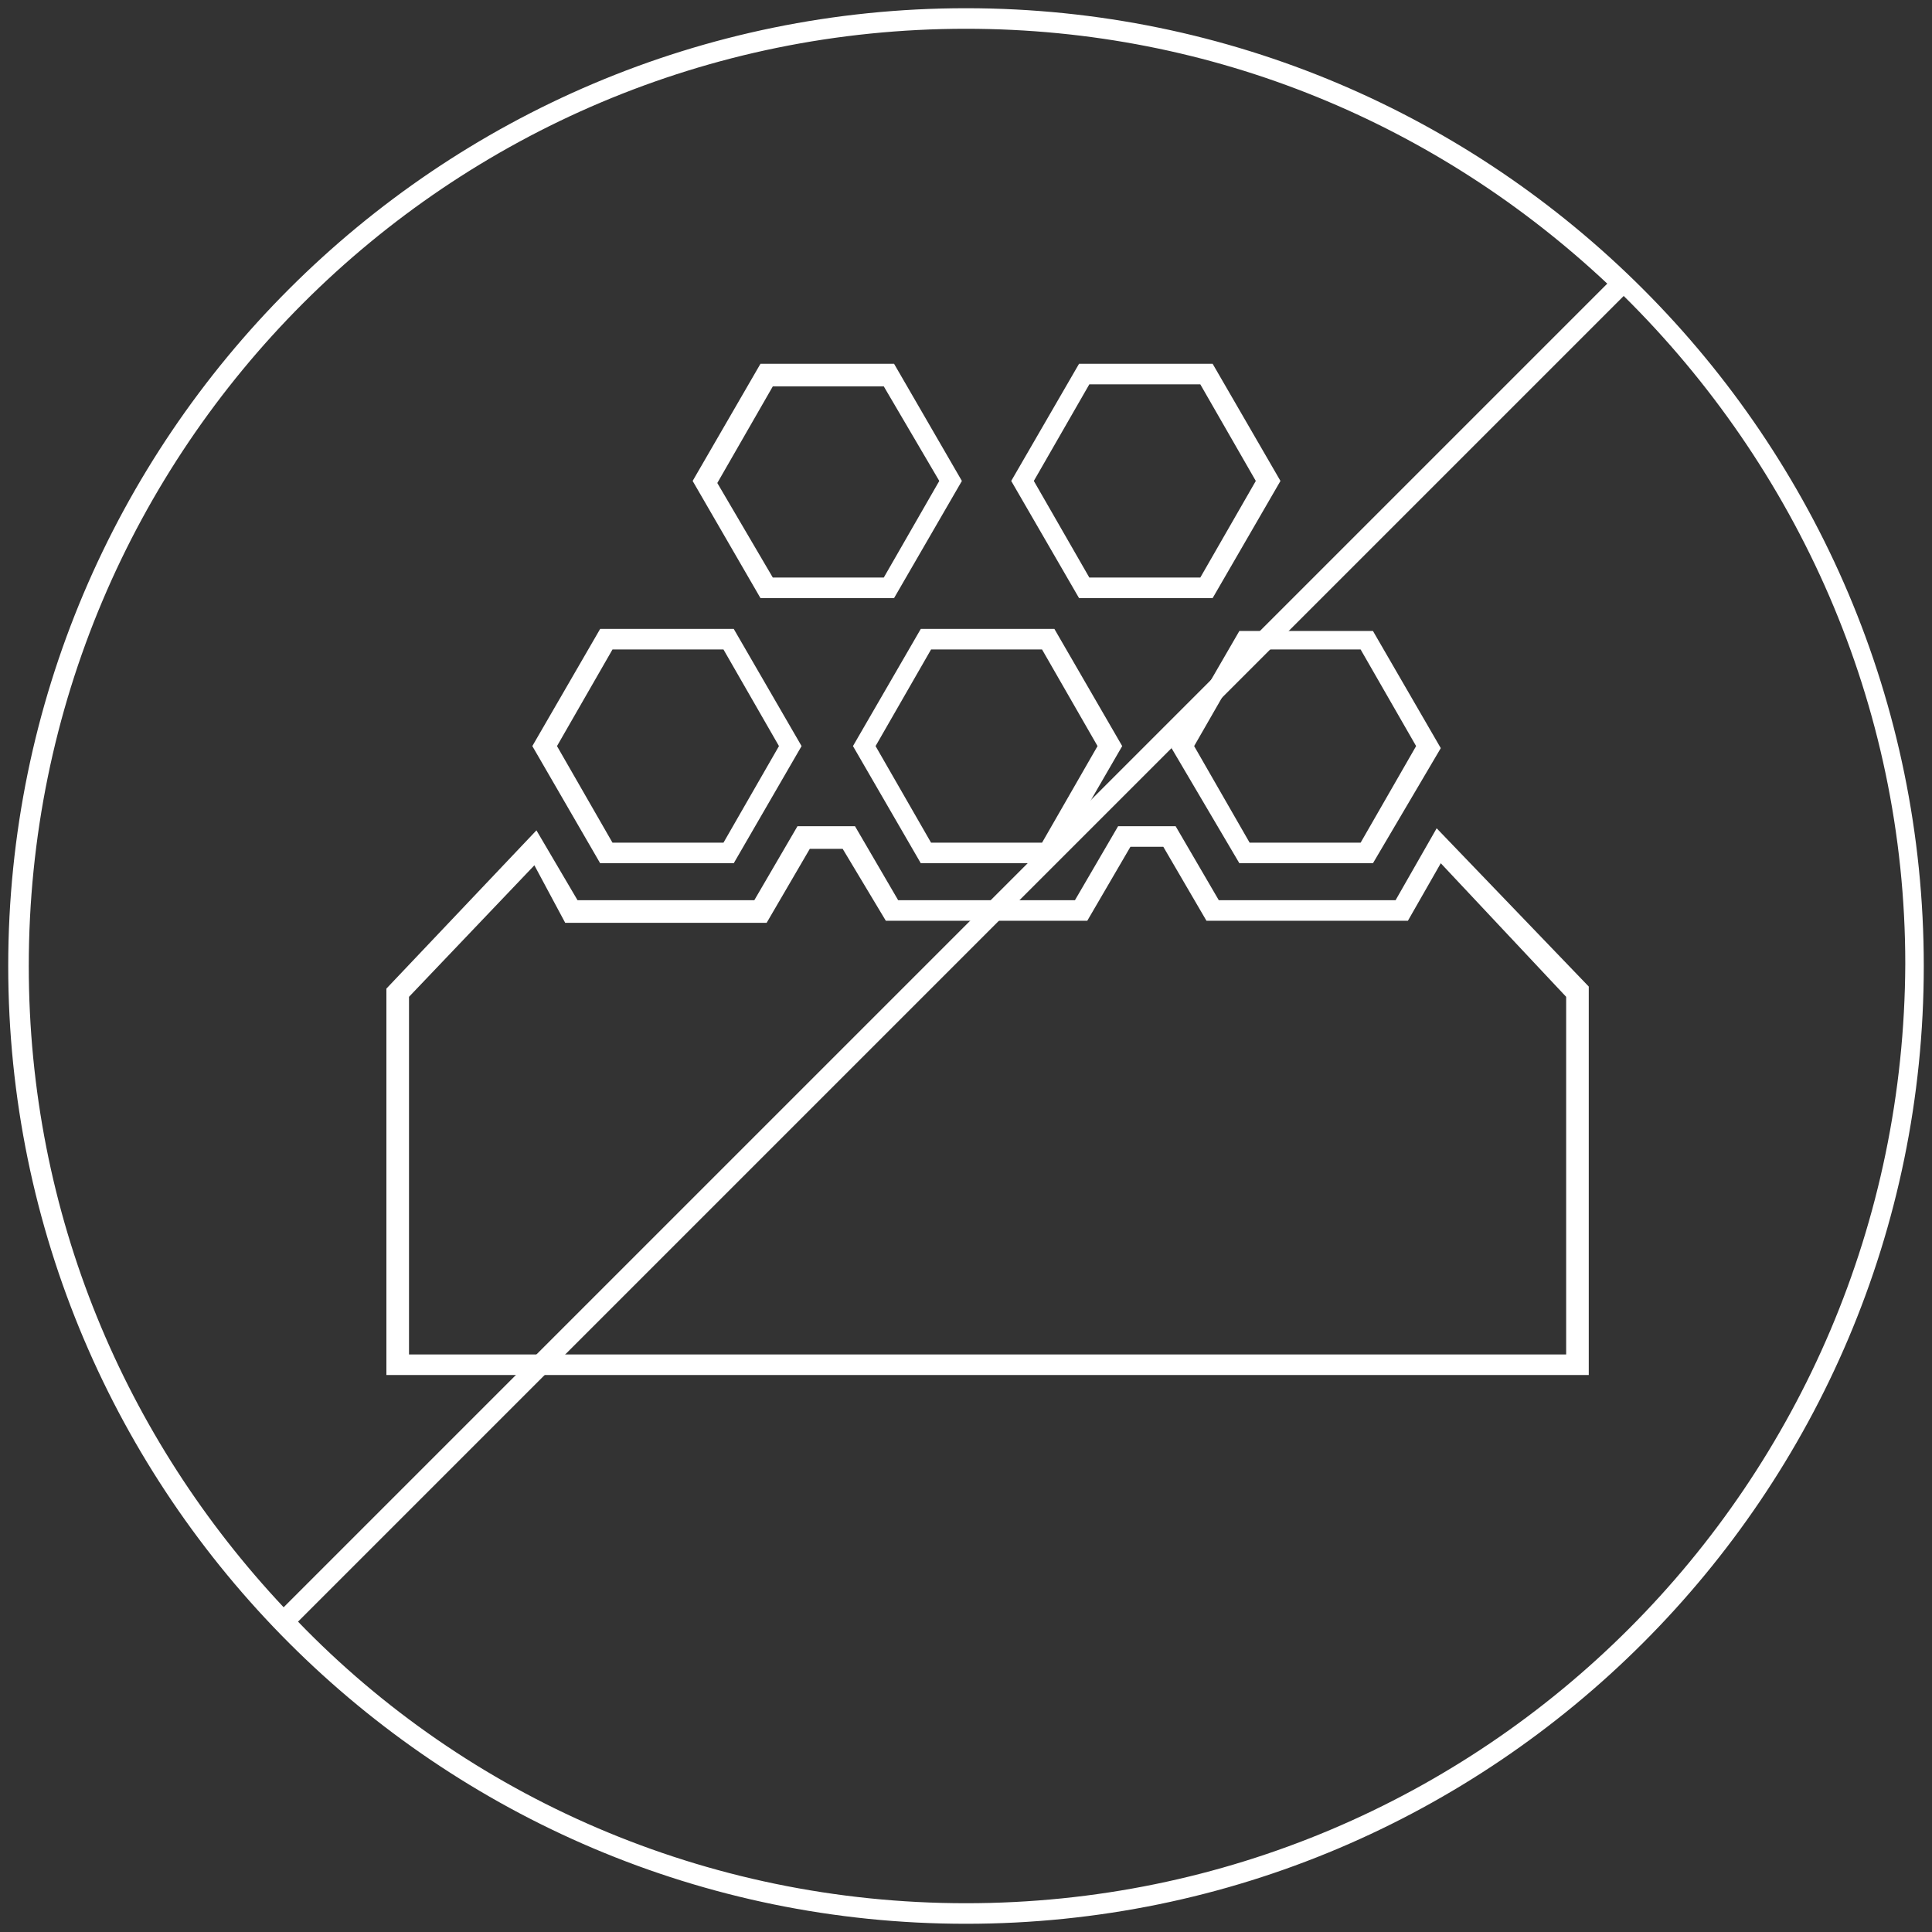
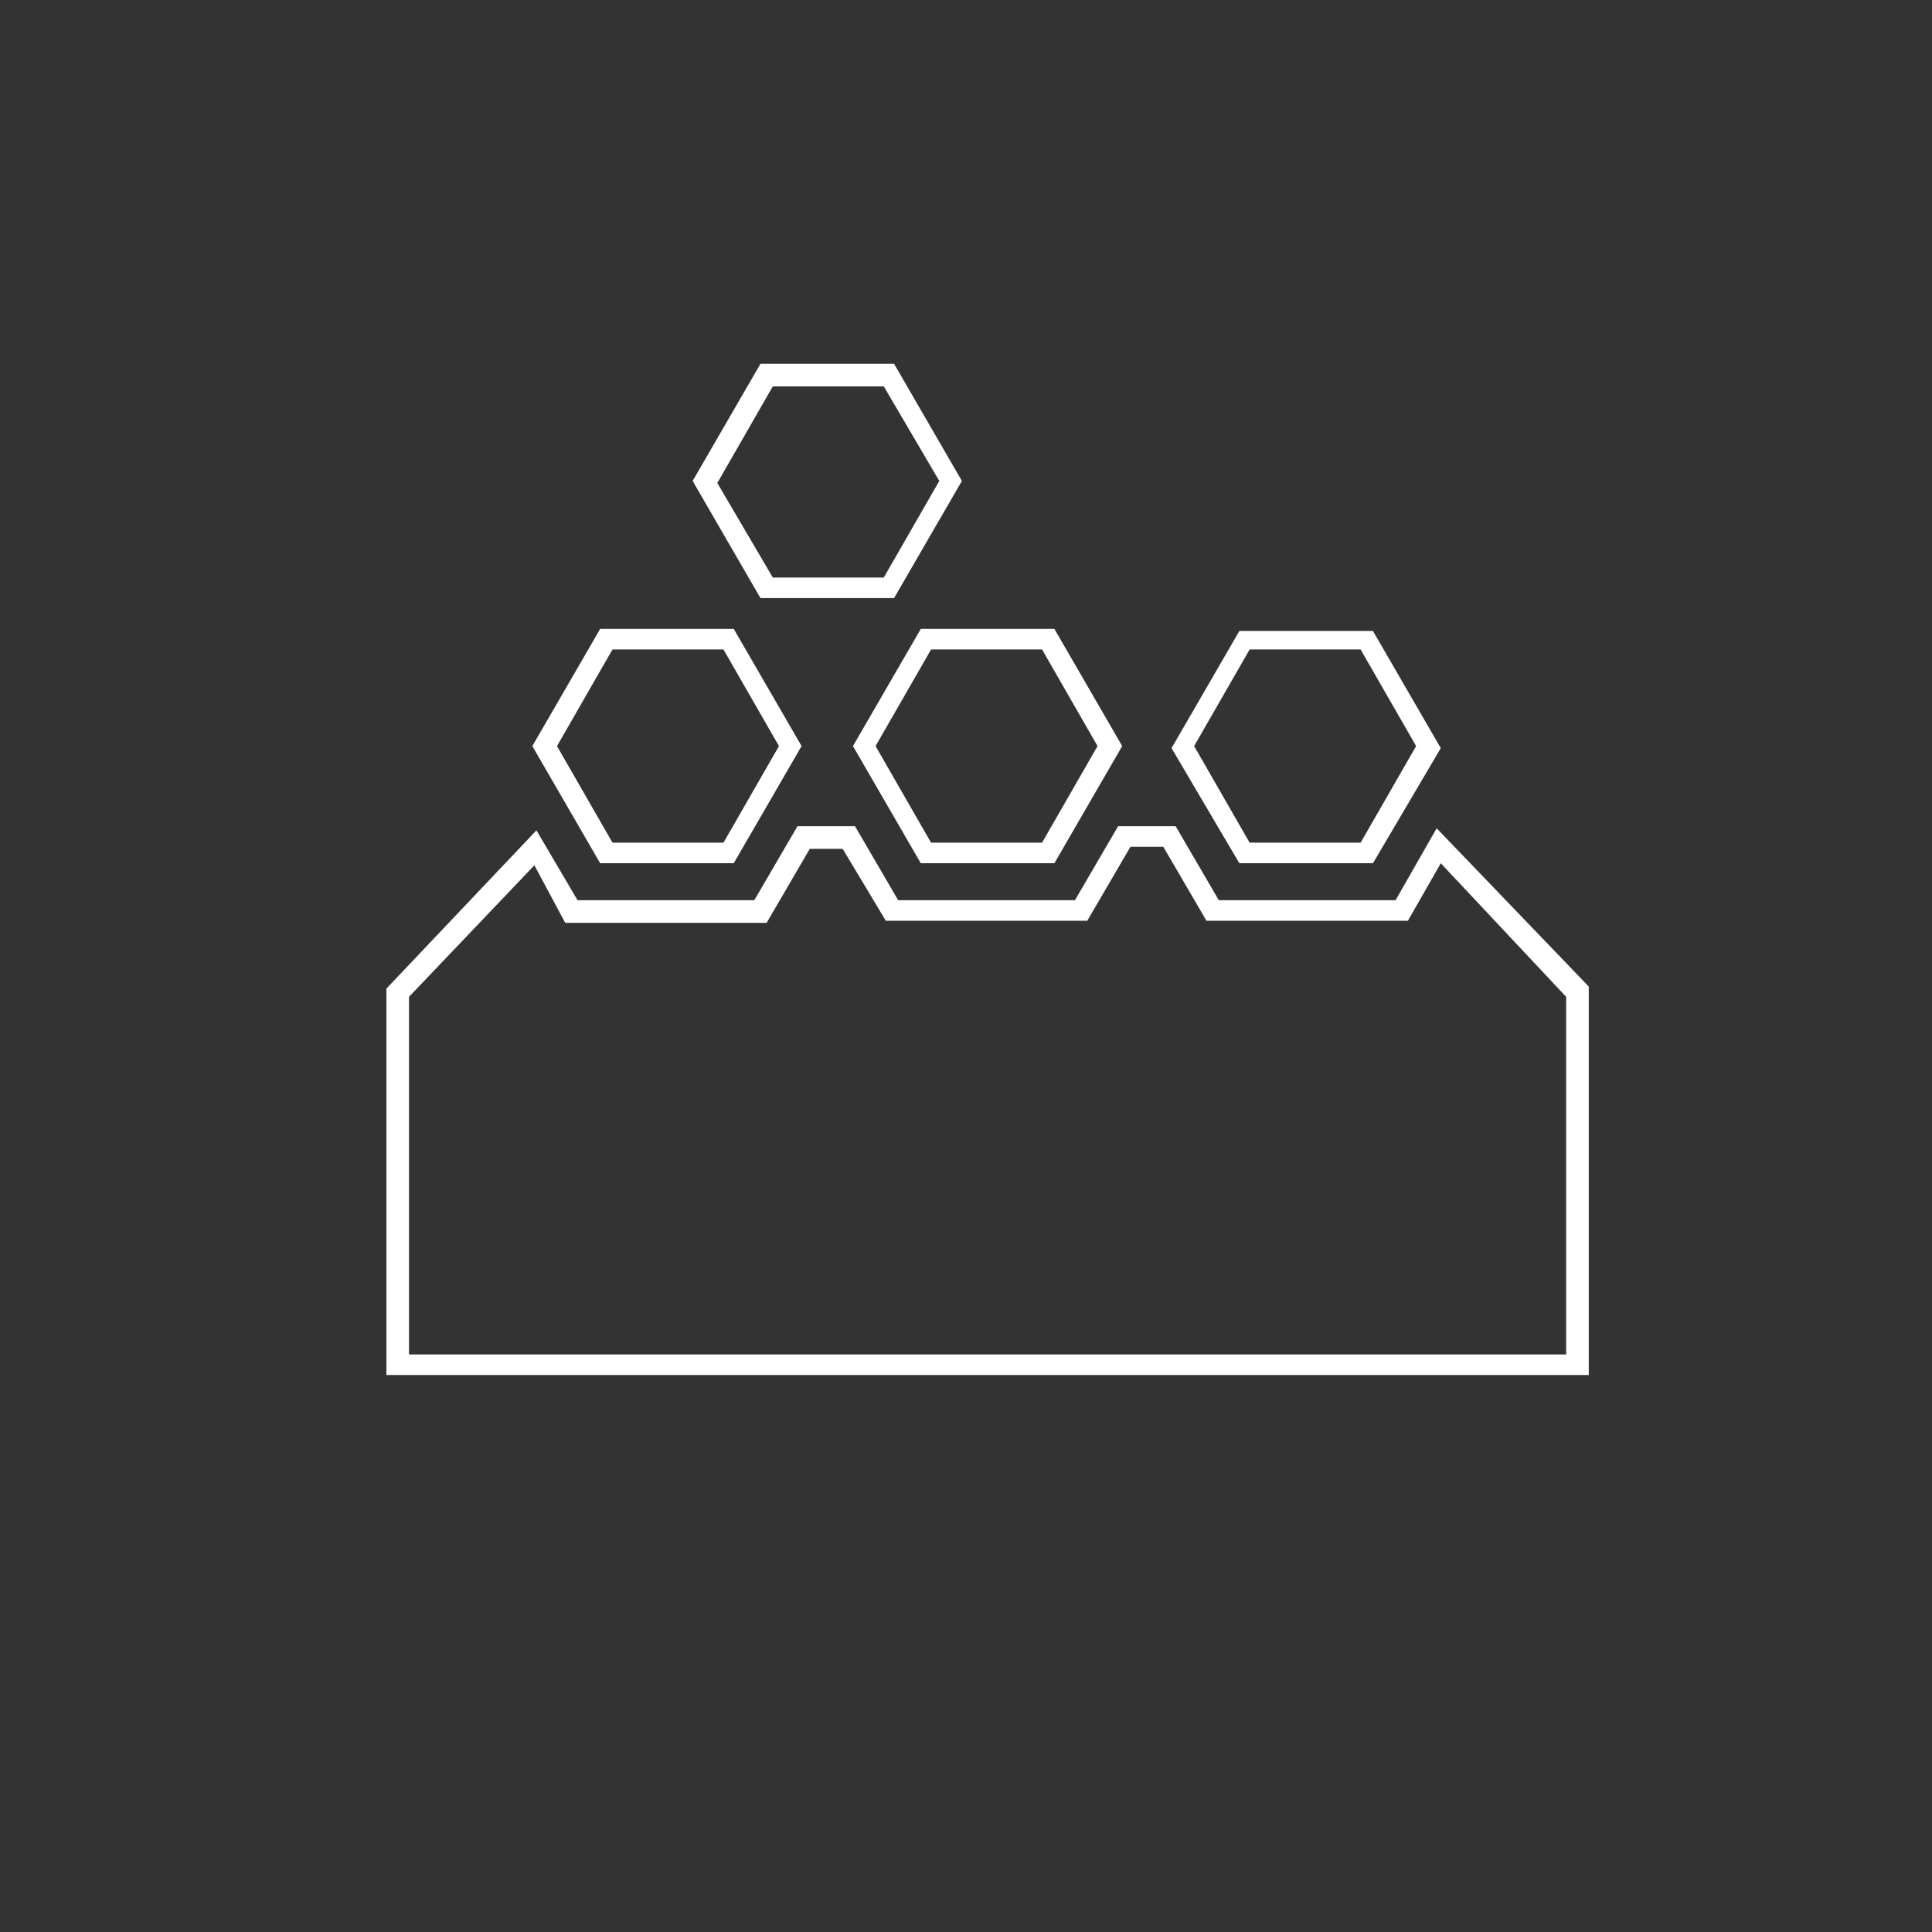
<svg xmlns="http://www.w3.org/2000/svg" version="1.1" id="_レイヤー_2" x="0px" y="0px" viewBox="0 0 94 94" style="enable-background:new 0 0 94 94;" xml:space="preserve">
  <rect x="0" y="0" width="94" height="94" fill="#333333" stroke="none" />
  <style type="text/css">
	.st0{fill:#FFFFFF;}
</style>
  <g id="DESIGN">
    <path class="st0" d="M66.8,42h-6.5L57,36.4l3.3-5.7h6.5l3.3,5.7L66.8,42z M60.8,41h5.4l2.7-4.7l-2.7-4.7h-5.4l-2.7,4.7L60.8,41z" />
-     <path class="st0" d="M35.7,42h-6.5l-3.3-5.7l3.3-5.7h6.5l3.3,5.7L35.7,42z M29.8,41h5.4l2.7-4.7l-2.7-4.7h-5.4l-2.7,4.7L29.8,41z" />
+     <path class="st0" d="M35.7,42h-6.5l-3.3-5.7l3.3-5.7h6.5l3.3,5.7z M29.8,41h5.4l2.7-4.7l-2.7-4.7h-5.4l-2.7,4.7L29.8,41z" />
    <path class="st0" d="M51.3,42h-6.5l-3.3-5.7l3.3-5.7h6.5l3.3,5.7L51.3,42z M45.3,41h5.4l2.7-4.7l-2.7-4.7h-5.4l-2.7,4.7L45.3,41z" />
    <path class="st0" d="M43.5,29.1H37l-3.3-5.7l3.3-5.7h6.5l3.3,5.7L43.5,29.1z M37.6,28.1H43l2.7-4.7L43,18.8h-5.4l-2.7,4.7   L37.6,28.1z" />
-     <path class="st0" d="M59,29.1h-6.5l-3.3-5.7l3.3-5.7H59l3.3,5.7L59,29.1z M53,28.1h5.4l2.7-4.7l-2.7-4.7H53l-2.7,4.7L53,28.1z" />
    <path class="st0" d="M77.3,66.9H18.8V48.1l7.3-7.7l2,3.4h8.6l2.1-3.6h2.8l2.1,3.6h8.6l2.1-3.6h2.8l2.1,3.6h8.6l2-3.5l7.4,7.7V66.9z    M19.8,65.9h56.4V48.5L70.1,42l-1.6,2.8h-9.8l-2.1-3.6H55l-2.1,3.6h-9.8L41,41.3h-1.6l-2.1,3.6h-9.8L26,42.1l-6.1,6.4V65.9z" />
  </g>
-   <path class="st0" d="M47,0.4C21.3,0.4,0.4,21.3,0.4,47c0,25.7,20.9,46.6,46.6,46.6c25.7,0,46.6-20.9,46.6-46.6  C93.6,21.3,72.7,0.4,47,0.4z M47,1.4c12.1,0,23,4.7,31.2,12.4L13.8,78.2C6.1,70,1.4,59.1,1.4,47C1.4,21.8,21.8,1.4,47,1.4z M47,92.6  c-12.7,0-24.3-5.2-32.5-13.7l64.5-64.5c8.4,8.3,13.7,19.8,13.7,32.5C92.6,72.2,72.2,92.6,47,92.6z" />
</svg>